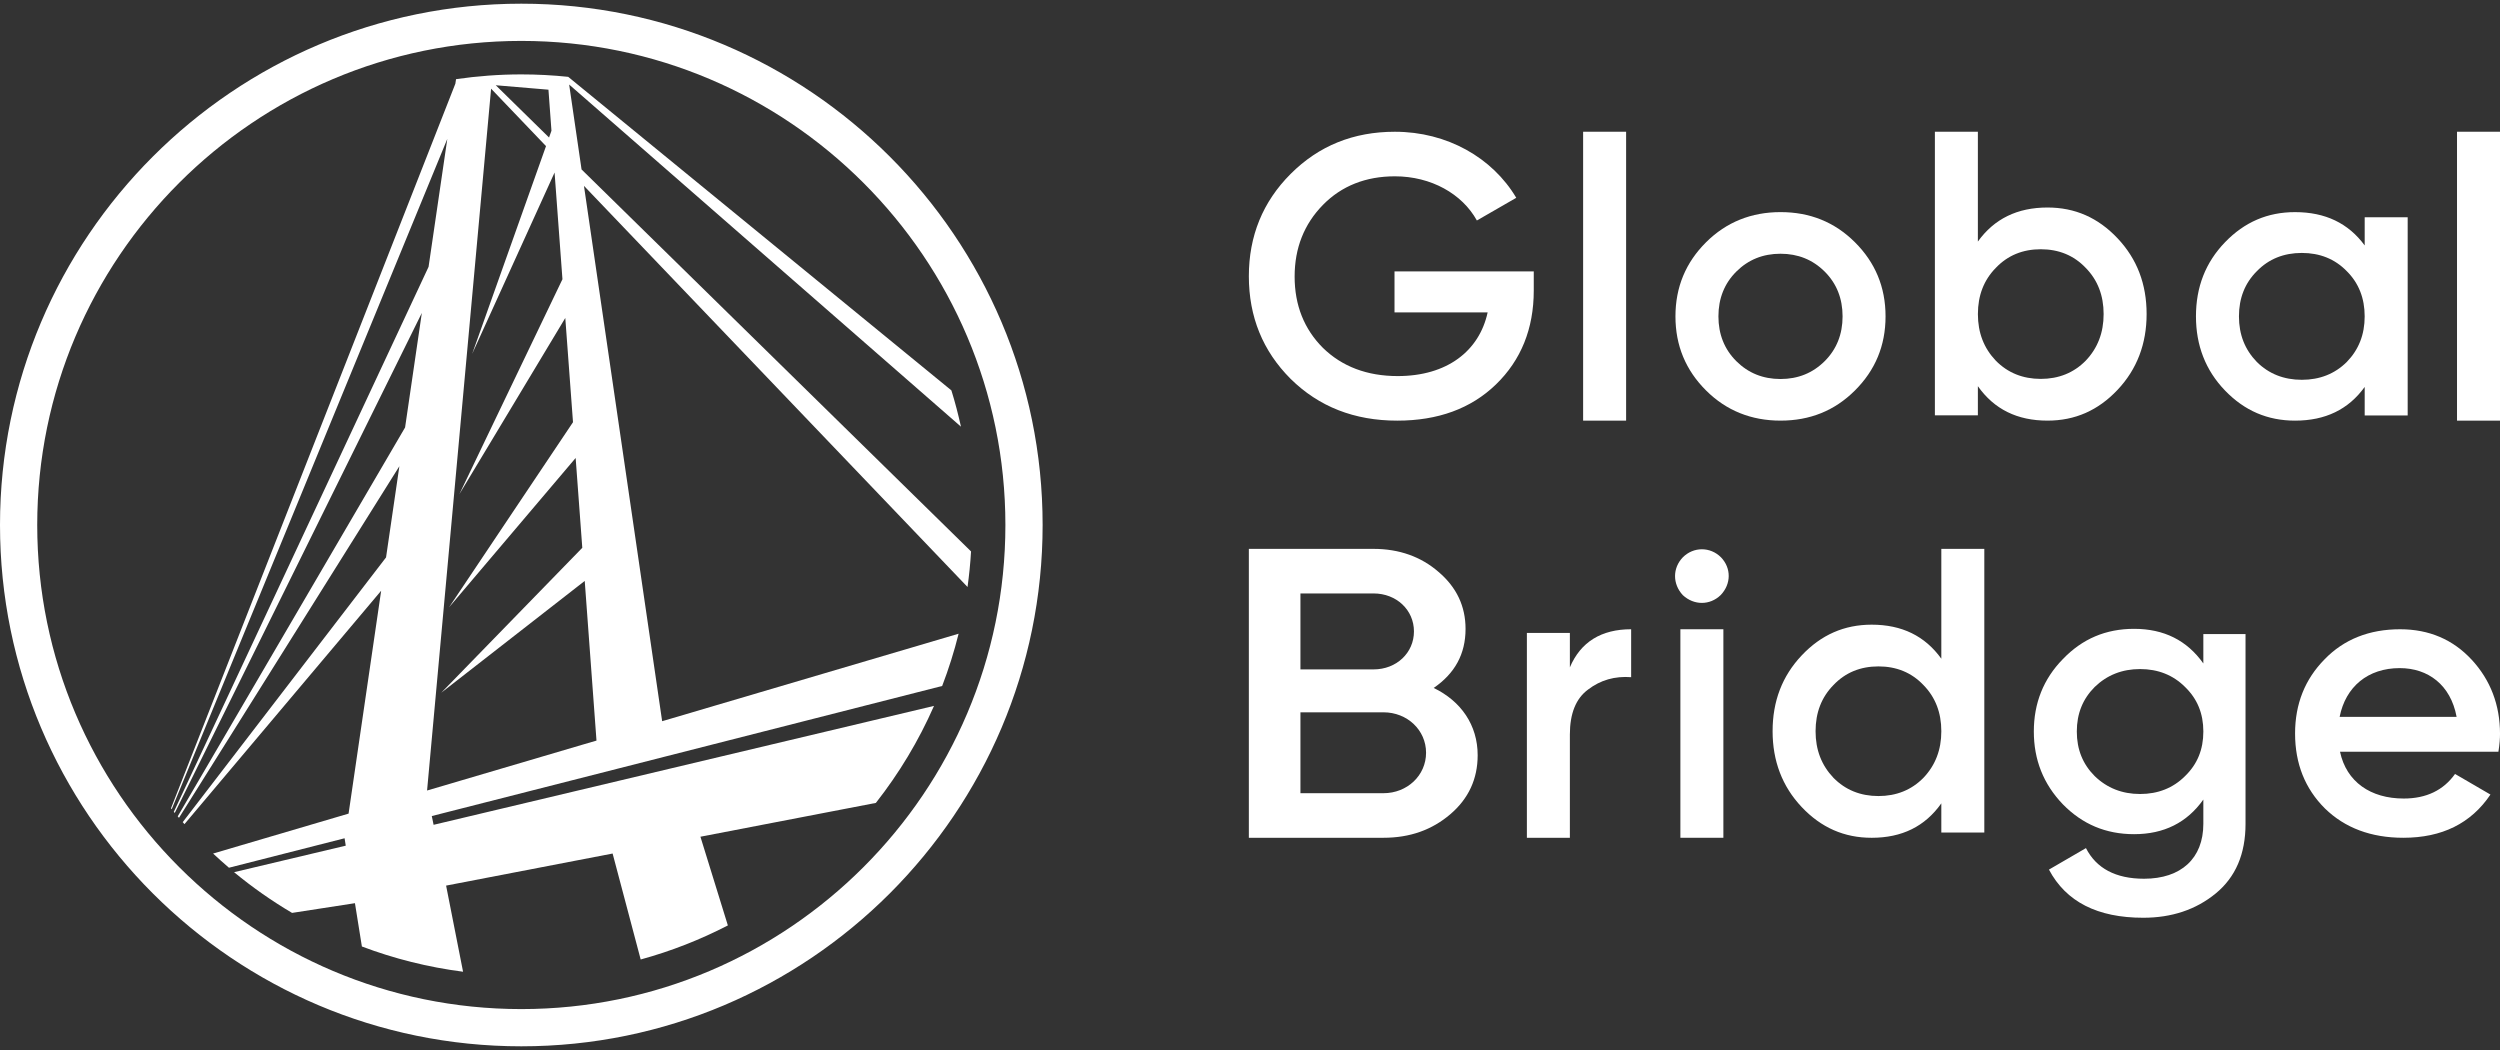
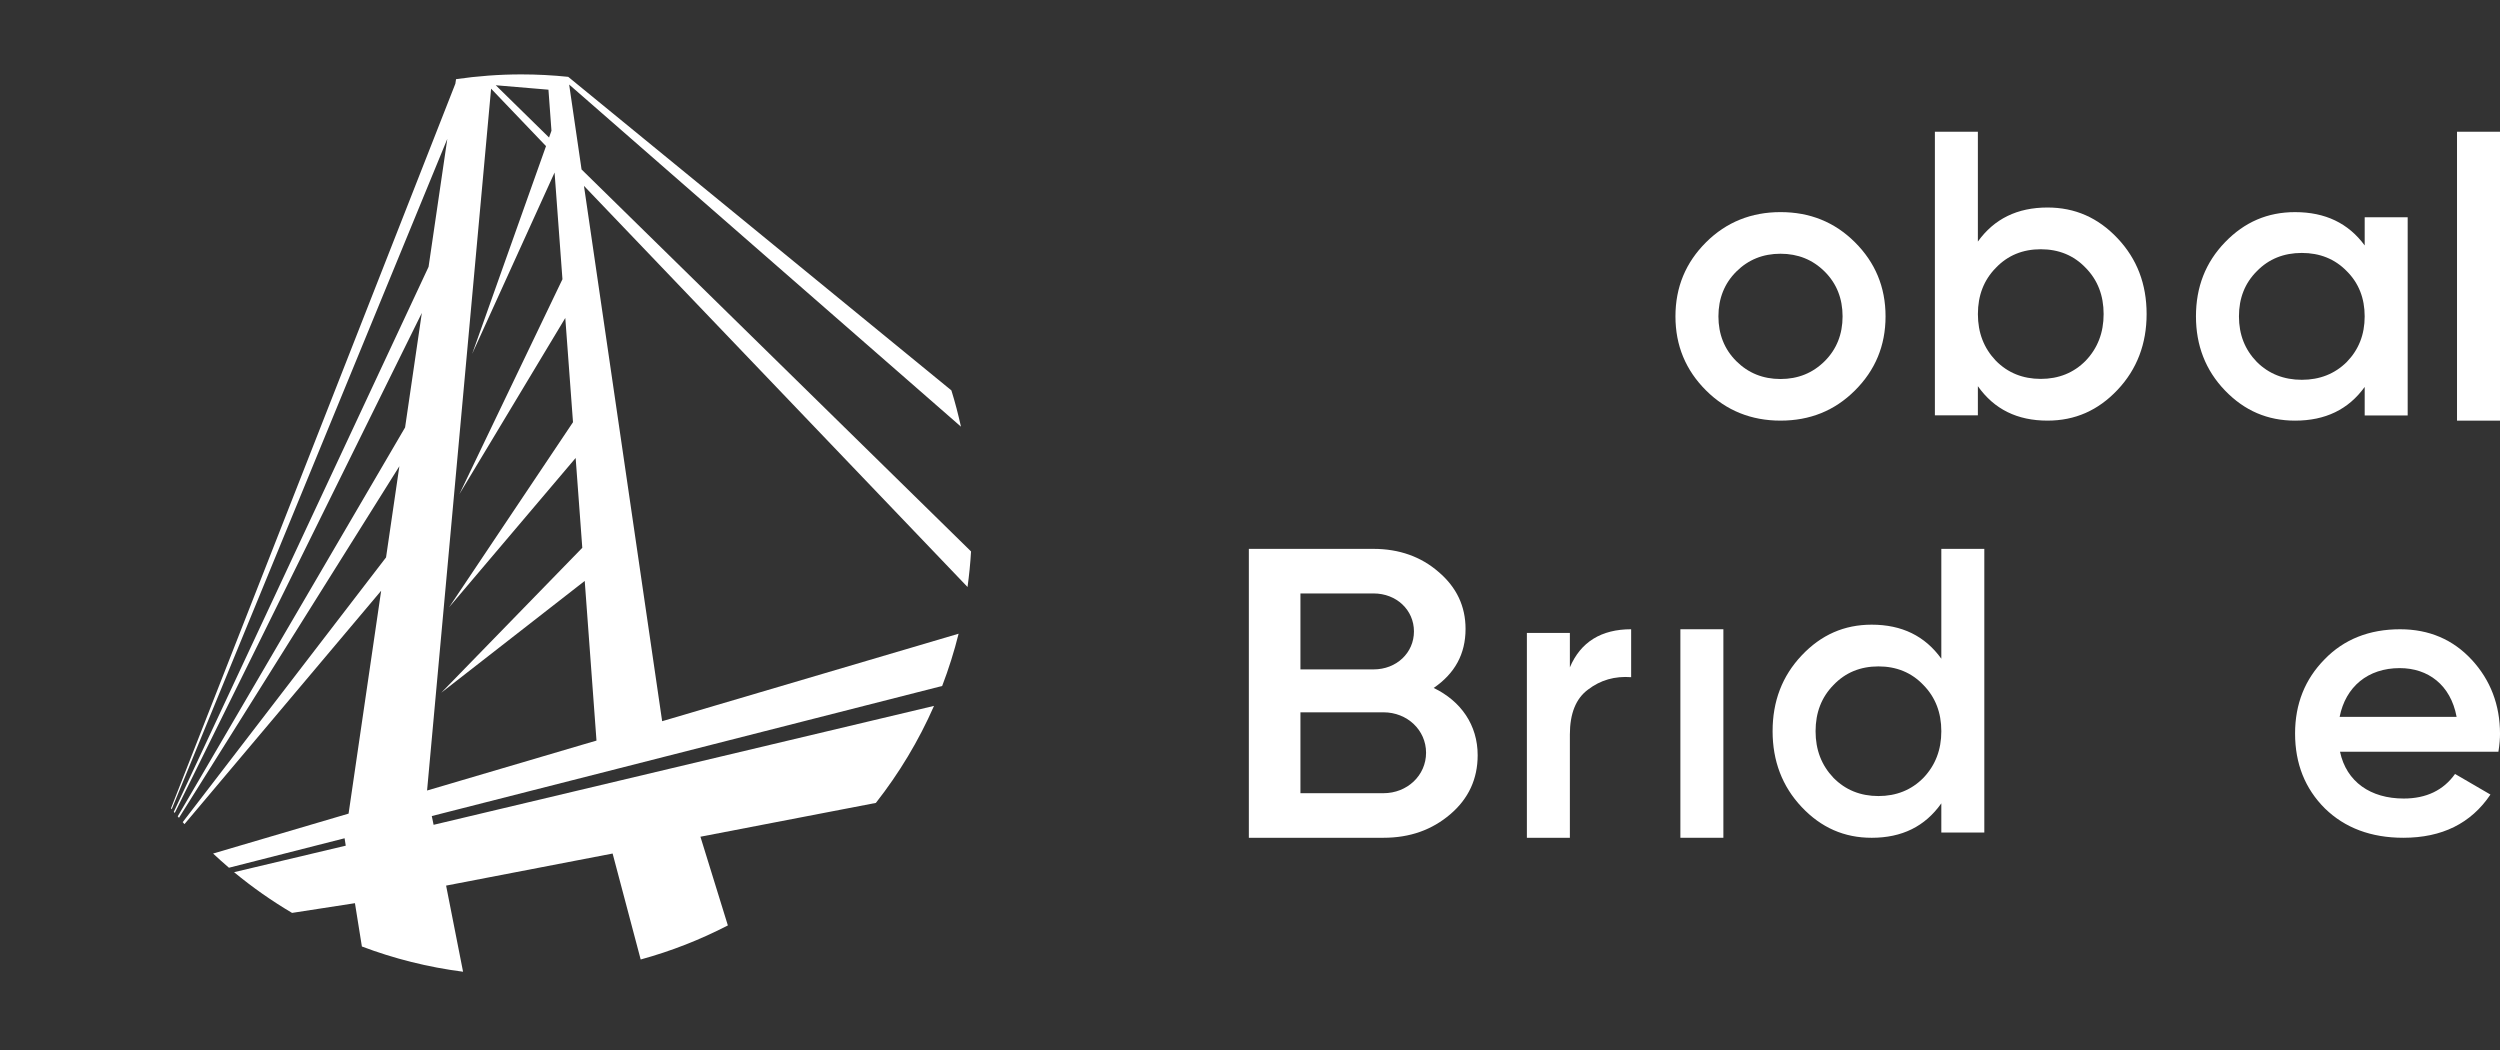
<svg xmlns="http://www.w3.org/2000/svg" id="Layer_1" viewBox="0 0 200 84">
  <rect x="0" y="0" width="200" height="84" fill="#333333" stroke="none" />
  <defs>
    <style>
      .cls-1, .cls-2 {
        fill: #fff;
      }

      .cls-2 {
        fill-rule: evenodd;
      }
    </style>
  </defs>
  <g>
-     <path class="cls-1" d="M41.705.295C18.709.295,0,19.004,0,42s18.709,41.705,41.705,41.705,41.705-18.709,41.705-41.705S64.701.295,41.705.295ZM41.705,80.727c-21.354,0-38.727-17.373-38.727-38.727S20.351,3.273,41.705,3.273s38.727,17.373,38.727,38.727-17.373,38.727-38.727,38.727Z" />
    <path class="cls-2" d="M56.033,66.938c4.679-.902,9.357-1.804,14.036-2.705,1.858-2.368,3.427-4.971,4.652-7.762-13.344,3.171-26.688,6.342-40.033,9.514l-.145-.701c13.61-3.469,27.221-6.938,40.831-10.407.519-1.357.961-2.751,1.315-4.181-7.813,2.306-15.626,4.612-23.439,6.918l-.278.081c-2.085-14.276-4.17-28.551-6.255-42.827l30.686,32.09c.129-.938.226-1.885.281-2.844l-31.159-30.559c-.331-2.264-.661-4.528-.992-6.792l31.345,27.37c-.219-.982-.469-1.952-.766-2.902L45.457,6.147c-1.233-.128-2.485-.195-3.752-.195-1.774,0-3.516.134-5.222.381l-.053.36-22.751,57.97c.02.024.038.05.058.074L35.785,11.111l-1.499,10.234-20.382,43.603c.025.03.051.058.076.088l19.767-40.001-1.34,9.161-18.189,31.113c.033.039.067.077.101.116l17.632-28.128-1.067,7.295-16.266,21.179c.047.053.092.107.139.16l15.736-18.672-2.607,17.83c-3.613,1.065-7.225,2.13-10.838,3.194.414.388.836.766,1.268,1.135l9.251-2.357.093.592-8.934,2.121c1.454,1.204,3.006,2.291,4.639,3.258l5.031-.778.555,3.465c2.571.973,5.281,1.656,8.094,2.019l-1.357-6.89,13.321-2.566,2.246,8.477c2.438-.668,4.771-1.586,6.974-2.725-.732-2.366-1.464-4.731-2.195-7.097ZM43.876,7.175l.241,3.284c-.064.181-.128.361-.193.542l-4.263-4.181,4.214.355ZM39.286,7.093l4.395,4.596c-1.969,5.54-3.938,11.08-5.907,16.619l6.592-14.506.63,8.536-8.247,17.196,8.474-14.097.617,8.338-9.916,14.808,10.128-11.946.531,7.187-11.284,11.595,11.479-8.945.941,12.773-1.023.299-12.53,3.695,5.122-56.146Z" />
  </g>
  <g>
-     <path class="cls-1" d="M122.701,21.713v1.528c0,3.056-1.019,5.571-3.024,7.513-2.006,1.942-4.648,2.897-7.895,2.897-3.438,0-6.271-1.114-8.532-3.342-2.228-2.228-3.342-4.966-3.342-8.213,0-3.215,1.114-5.953,3.342-8.182,2.261-2.261,5.03-3.374,8.341-3.374,4.17,0,7.8,2.069,9.71,5.284l-3.151,1.815c-1.178-2.133-3.662-3.534-6.558-3.534-2.324,0-4.266.764-5.762,2.292-1.496,1.529-2.26,3.439-2.26,5.73,0,2.293.764,4.202,2.26,5.699,1.529,1.496,3.534,2.26,5.986,2.26,3.947,0,6.526-2.005,7.195-5.093h-7.45v-3.279h11.143Z" />
-     <path class="cls-1" d="M126.65,33.651V10.539h3.439v23.112h-3.439Z" />
+     <path class="cls-1" d="M126.65,33.651V10.539h3.439h-3.439Z" />
    <path class="cls-1" d="M136.487,31.24c-1.623-1.617-2.451-3.583-2.451-5.93s.827-4.314,2.451-5.931c1.624-1.617,3.63-2.41,5.953-2.41,2.356,0,4.329.793,5.953,2.41,1.623,1.617,2.451,3.584,2.451,5.931s-.827,4.313-2.451,5.93c-1.624,1.618-3.597,2.41-5.953,2.41-2.324,0-4.329-.792-5.953-2.41ZM142.44,30.321c1.4,0,2.578-.476,3.533-1.427.956-.951,1.433-2.157,1.433-3.584s-.477-2.633-1.433-3.584c-.955-.951-2.133-1.427-3.533-1.427-1.401,0-2.579.476-3.534,1.427s-1.432,2.157-1.432,3.584.477,2.633,1.432,3.584,2.133,1.427,3.534,1.427Z" />
    <path class="cls-1" d="M169.405,19.064c1.56,1.653,2.324,3.663,2.324,6.062,0,2.366-.764,4.408-2.324,6.061-1.56,1.654-3.406,2.463-5.604,2.463-2.419,0-4.266-.907-5.571-2.755v2.334h-3.439V10.539h3.439v8.785c1.305-1.816,3.151-2.723,5.571-2.723,2.197,0,4.044.811,5.604,2.463ZM163.261,30.312c1.432,0,2.642-.486,3.597-1.458.955-1.005,1.432-2.236,1.432-3.727s-.477-2.723-1.432-3.696c-.955-1.005-2.165-1.491-3.597-1.491s-2.642.486-3.597,1.491c-.955.972-1.432,2.204-1.432,3.696s.477,2.722,1.432,3.727c.955.972,2.165,1.458,3.597,1.458Z" />
    <path class="cls-1" d="M189.175,17.381h3.439v15.858h-3.439v-2.284c-1.305,1.808-3.151,2.696-5.571,2.696-2.197,0-4.044-.792-5.603-2.41-1.56-1.617-2.324-3.615-2.324-5.93,0-2.347.764-4.314,2.324-5.931,1.559-1.617,3.406-2.41,5.603-2.41,2.419,0,4.266.888,5.571,2.665v-2.252ZM184.145,30.384c1.432,0,2.642-.476,3.597-1.427.955-.983,1.432-2.188,1.432-3.647s-.477-2.665-1.432-3.616c-.955-.983-2.165-1.459-3.597-1.459s-2.642.476-3.597,1.459c-.955.951-1.432,2.157-1.432,3.616s.477,2.664,1.432,3.647c.955.951,2.165,1.427,3.597,1.427Z" />
    <path class="cls-1" d="M196.561,33.651V10.539h3.439v23.112h-3.439Z" />
    <path class="cls-1" d="M118.213,60.419c0,1.882-.718,3.467-2.189,4.721-1.472,1.255-3.231,1.882-5.348,1.882h-10.768v-23.112h9.978c2.046,0,3.804.627,5.204,1.849,1.436,1.222,2.154,2.74,2.154,4.556,0,2.014-.862,3.565-2.549,4.721,2.189,1.056,3.518,2.971,3.518,5.381ZM104.035,47.477v6.075h5.851c1.83,0,3.23-1.321,3.23-3.038s-1.4-3.038-3.23-3.038h-5.851ZM110.676,63.456c1.902,0,3.409-1.42,3.409-3.236s-1.507-3.235-3.409-3.235h-6.641v6.471h6.641Z" />
    <path class="cls-1" d="M125.59,53.388c.859-2.031,2.515-3.048,4.902-3.048v3.834c-1.305-.098-2.451.23-3.438.984-.987.72-1.464,1.933-1.464,3.604v8.26h-3.439v-16.387h3.439v2.753Z" />
    <g>
-       <path class="cls-1" d="M134.624,47.611c-.827-.891-.827-2.164,0-3.024.859-.86,2.197-.86,3.057,0,.827.859.827,2.133-.032,3.024-.859.828-2.133.828-3.024,0Z" />
      <rect class="cls-1" x="134.431" y="50.34" width="3.439" height="16.682" />
    </g>
    <path class="cls-1" d="M155.306,43.911h3.439v22.691h-3.439v-2.334c-1.305,1.848-3.151,2.755-5.571,2.755-2.197,0-4.044-.81-5.603-2.463-1.56-1.653-2.324-3.695-2.324-6.061,0-2.399.764-4.409,2.324-6.062,1.559-1.653,3.406-2.463,5.603-2.463,2.42,0,4.266.908,5.571,2.723v-8.785ZM150.276,63.684c1.432,0,2.643-.486,3.598-1.458.955-1.005,1.432-2.236,1.432-3.727s-.477-2.723-1.432-3.696c-.955-1.005-2.165-1.491-3.598-1.491s-2.643.486-3.598,1.491c-.955.972-1.432,2.204-1.432,3.696s.477,2.722,1.432,3.727c.955.972,2.165,1.458,3.598,1.458Z" />
-     <path class="cls-1" d="M176.268,50.723h3.374v15.184c0,2.419-.796,4.266-2.387,5.571-1.592,1.305-3.534,1.942-5.795,1.942-3.661,0-6.176-1.273-7.545-3.852l2.961-1.72c.827,1.624,2.387,2.451,4.648,2.451,2.96,0,4.743-1.623,4.743-4.393v-1.942c-1.306,1.846-3.152,2.77-5.539,2.77-2.261,0-4.139-.796-5.698-2.388-1.56-1.623-2.324-3.565-2.324-5.826,0-2.26.764-4.202,2.324-5.794,1.559-1.623,3.438-2.419,5.698-2.419,2.387,0,4.234.924,5.539,2.77v-2.356ZM171.207,63.52c1.432,0,2.642-.477,3.597-1.432.987-.955,1.464-2.133,1.464-3.566,0-1.432-.477-2.61-1.464-3.565-.955-.955-2.165-1.432-3.597-1.432s-2.642.477-3.63,1.432c-.955.955-1.432,2.133-1.432,3.565,0,1.433.477,2.611,1.432,3.566.987.955,2.197,1.432,3.63,1.432Z" />
    <path class="cls-1" d="M187.202,60.141c.51,2.41,2.452,3.742,5.094,3.742,1.814,0,3.183-.666,4.107-1.967l2.833,1.649c-1.56,2.315-3.884,3.457-6.972,3.457-2.578,0-4.68-.792-6.271-2.346-1.592-1.586-2.387-3.584-2.387-5.994,0-2.379.795-4.345,2.355-5.931,1.56-1.617,3.597-2.41,6.049-2.41,2.324,0,4.234.825,5.73,2.442,1.496,1.617,2.261,3.615,2.261,5.93,0,.349-.032.825-.128,1.428h-12.671ZM196.529,57.35c-.477-2.569-2.292-3.901-4.552-3.901-2.547,0-4.329,1.491-4.807,3.901h9.359Z" />
  </g>
</svg>